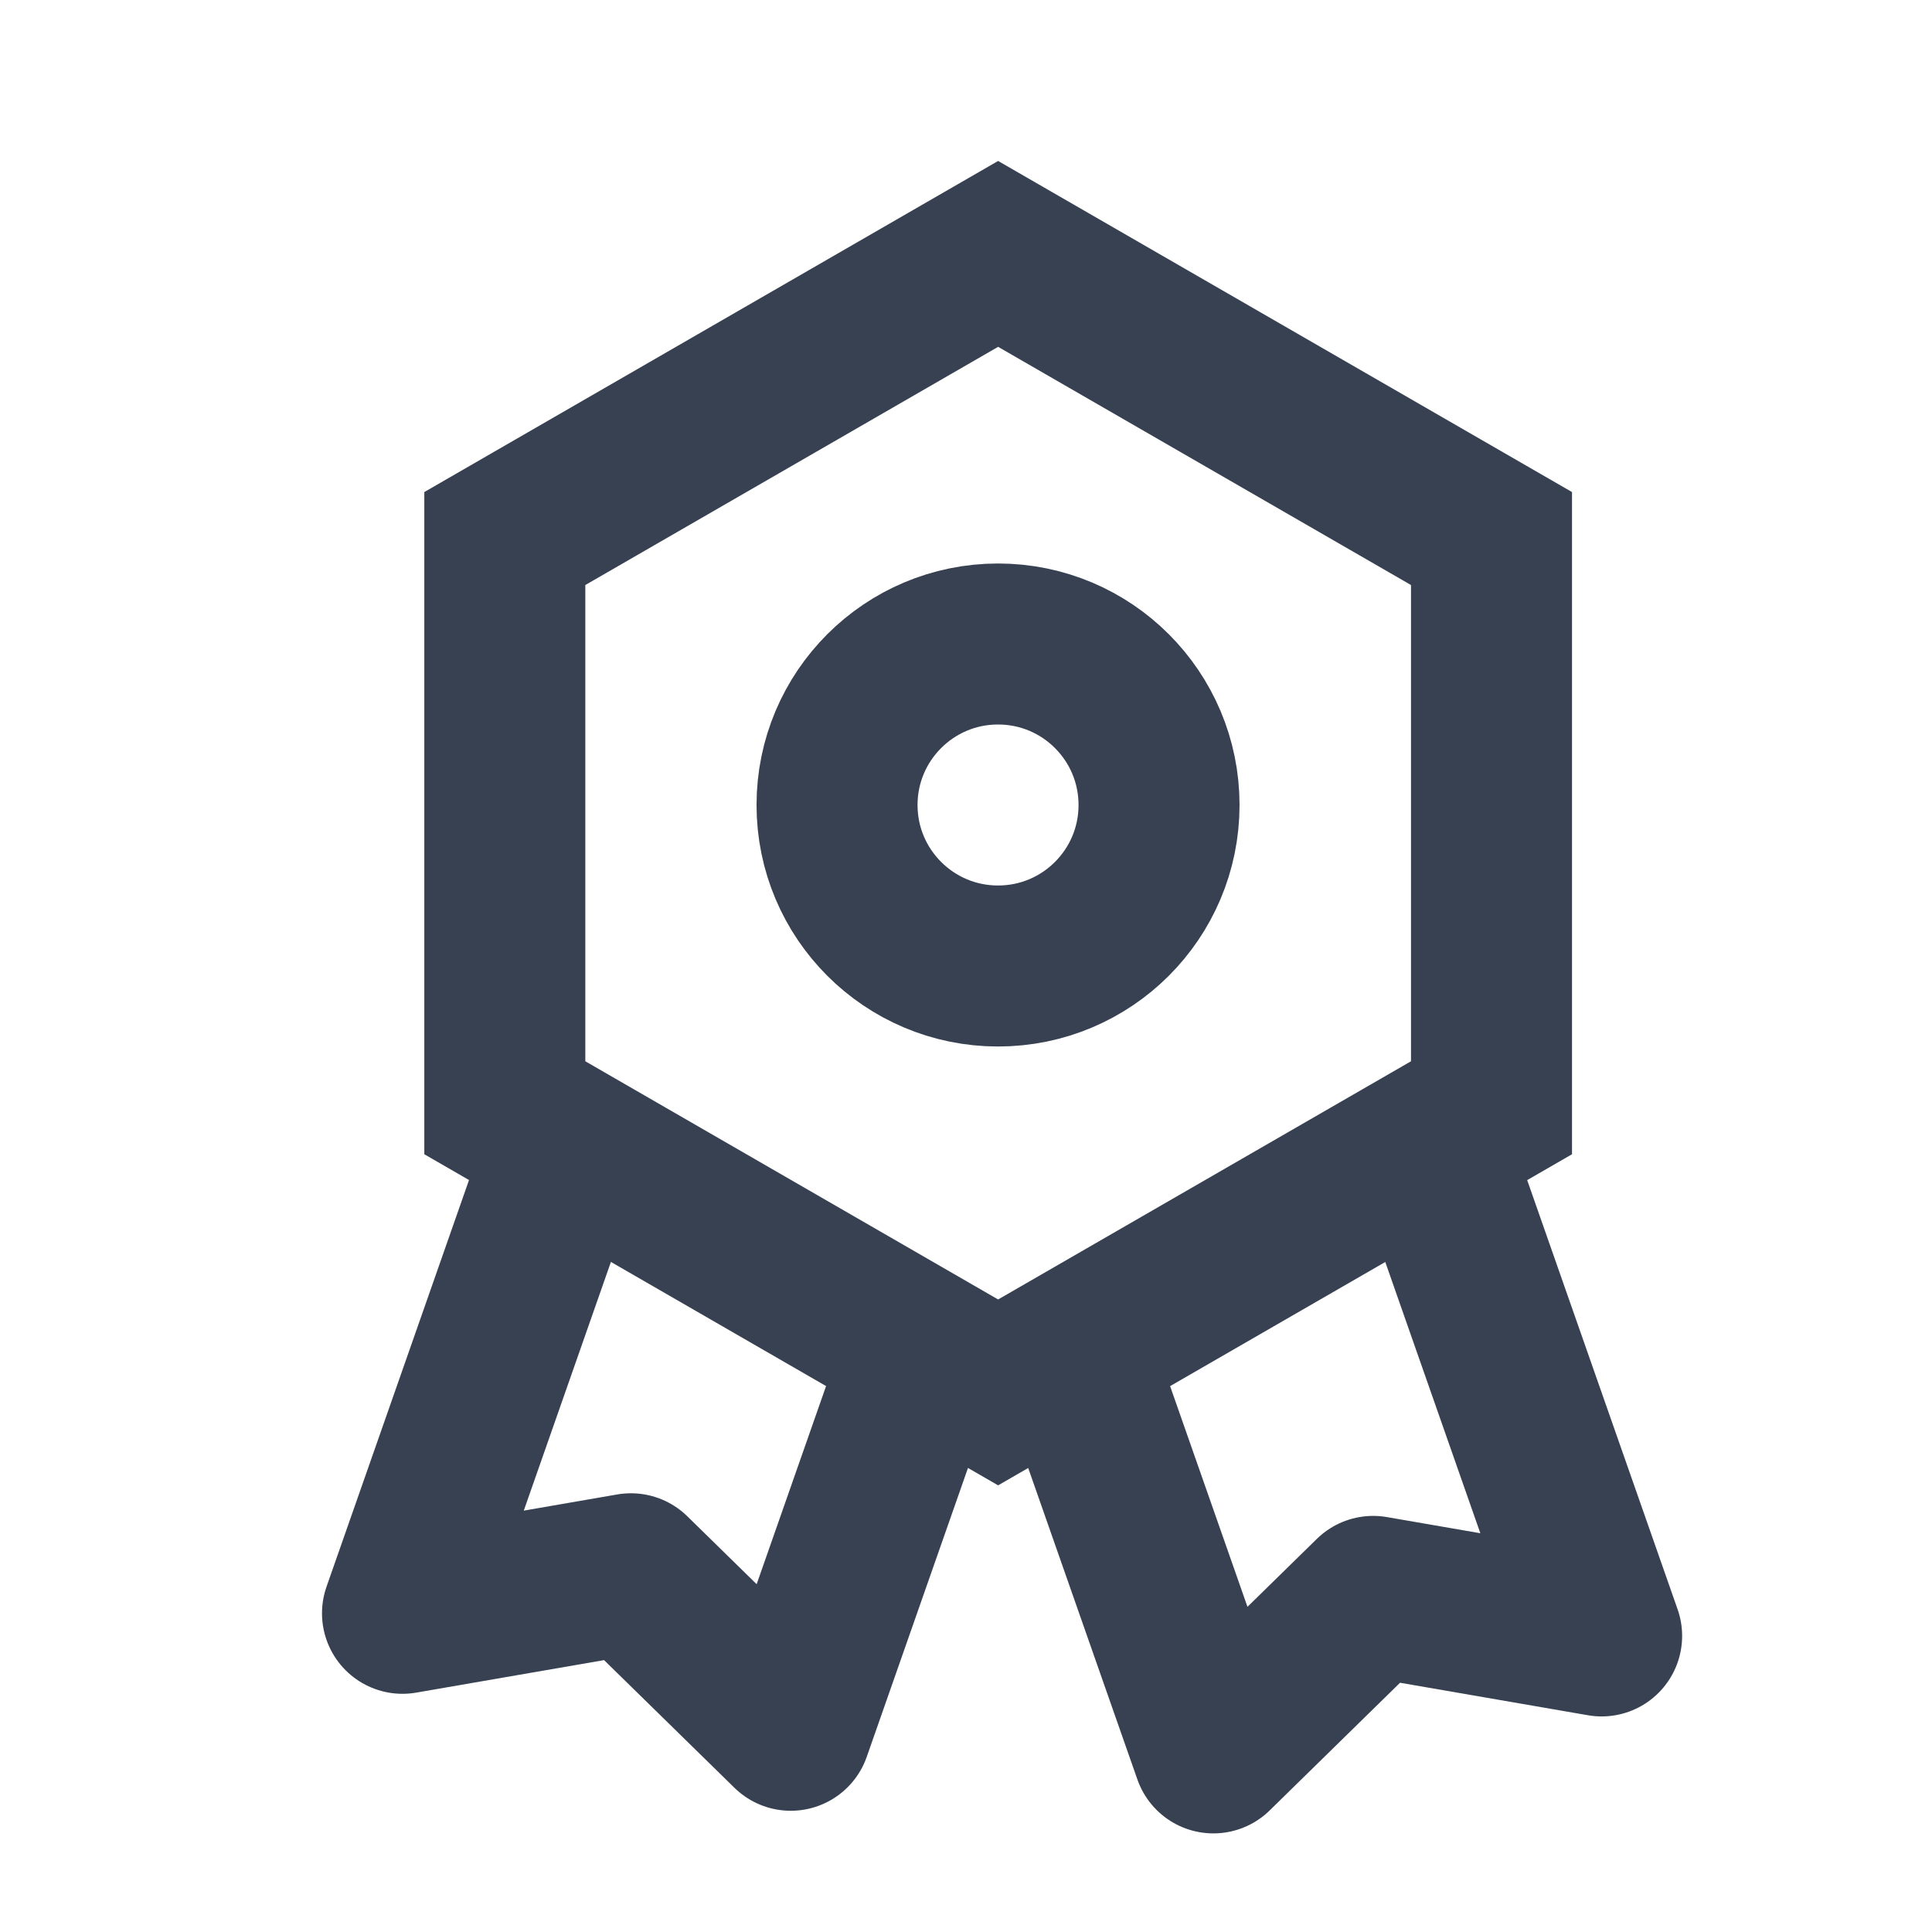
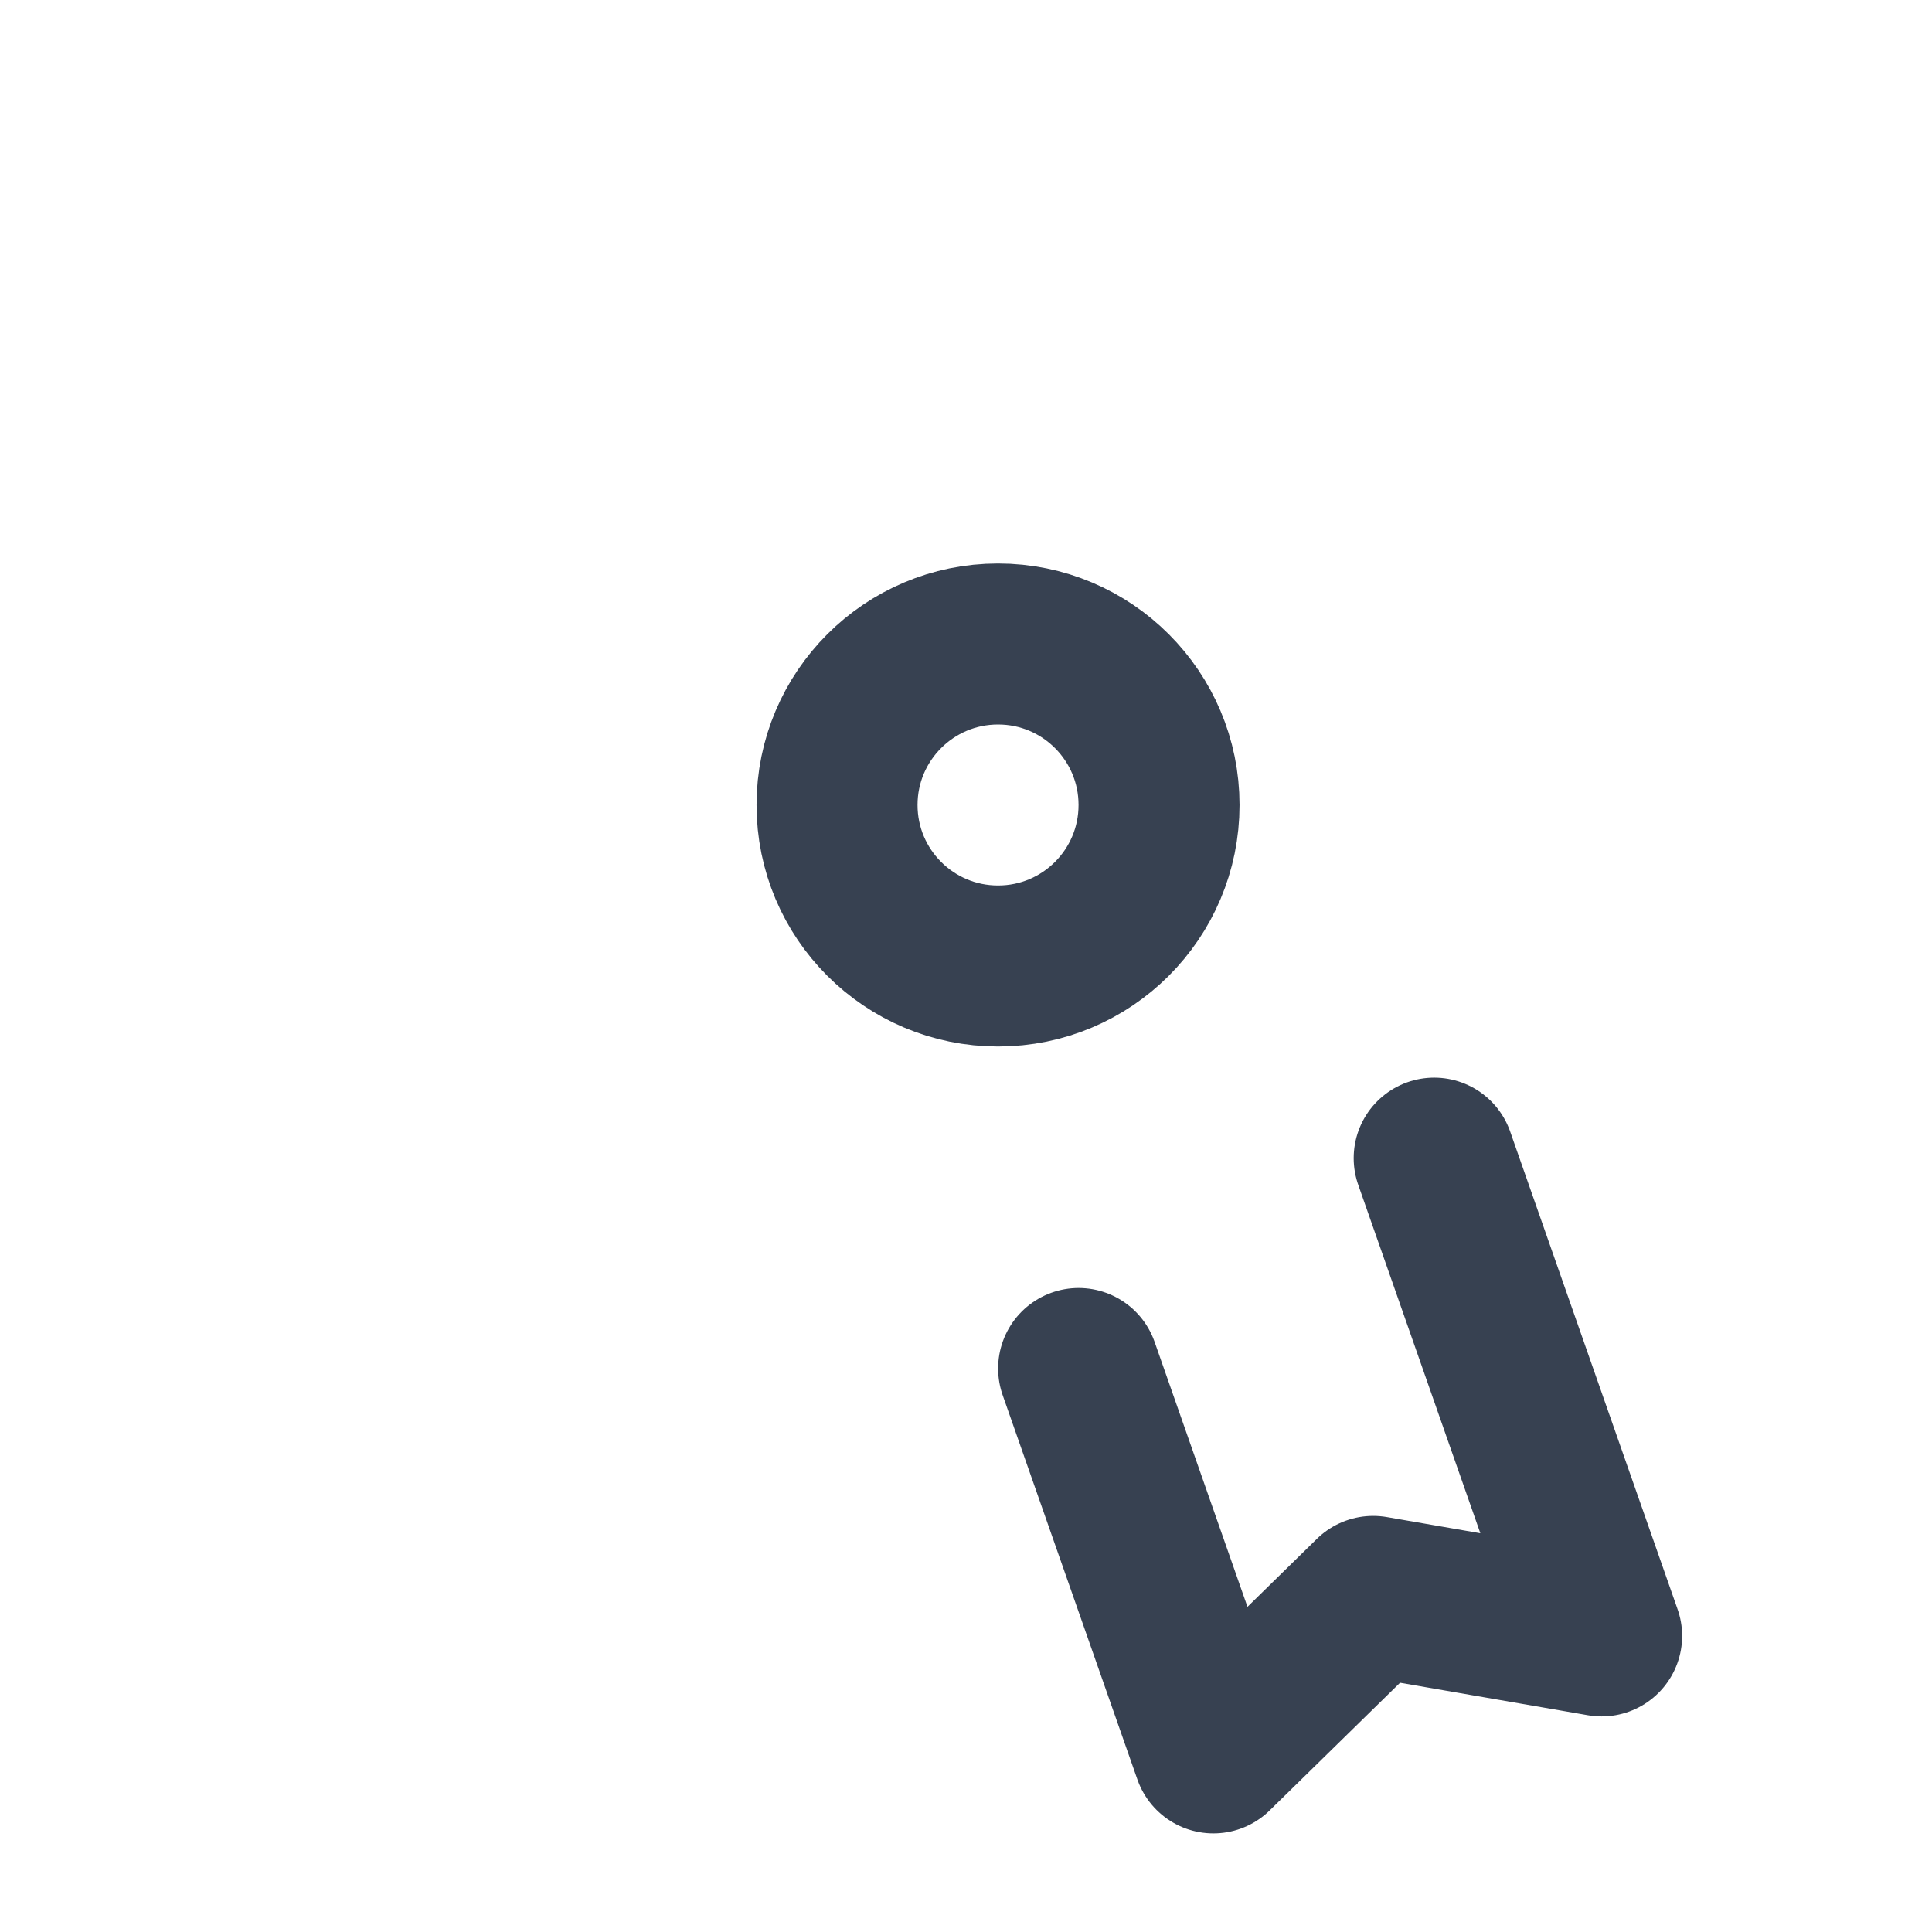
<svg xmlns="http://www.w3.org/2000/svg" width="24" height="24" viewBox="0 0 24 24" fill="none">
  <path d="M12.398 8C13.503 8 14.398 8.895 14.398 10C14.398 11.105 13.503 12 12.398 12C11.294 12 10.398 11.105 10.398 10C10.398 8.895 11.294 8 12.398 8Z" stroke="#374151" stroke-width="2" />
-   <path d="M18.528 6.69V13.761L12.399 17.297L6.271 13.761V6.69L12.399 3.154L18.528 6.69Z" stroke="#374151" stroke-width="2" />
-   <path d="M11.398 17L9.823 21.494L7.838 19.55L5 20.041L7.013 14.296" stroke="#374151" stroke-width="2" stroke-linecap="round" stroke-linejoin="round" />
  <path d="M13.399 17L15.073 21.775L17.058 19.831L19.896 20.322L17.816 14.387" stroke="#374151" stroke-width="2" stroke-linecap="round" stroke-linejoin="round" />
</svg>